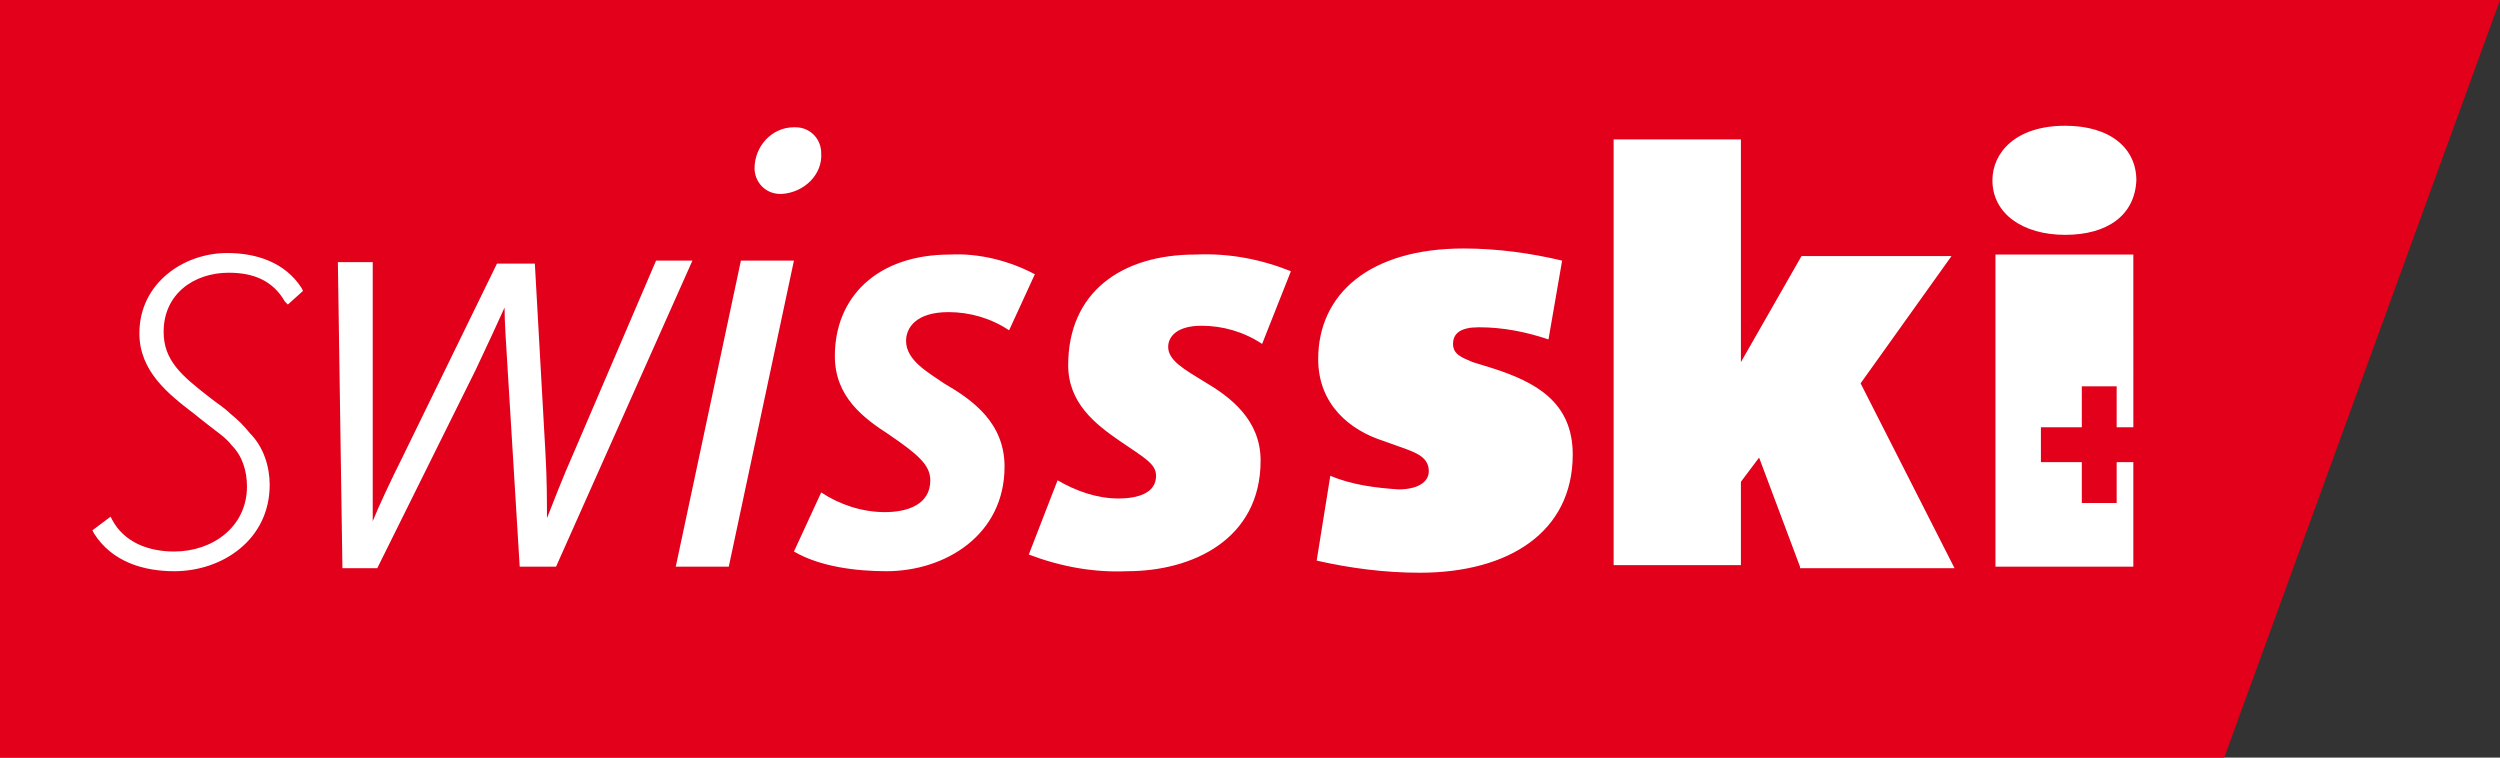
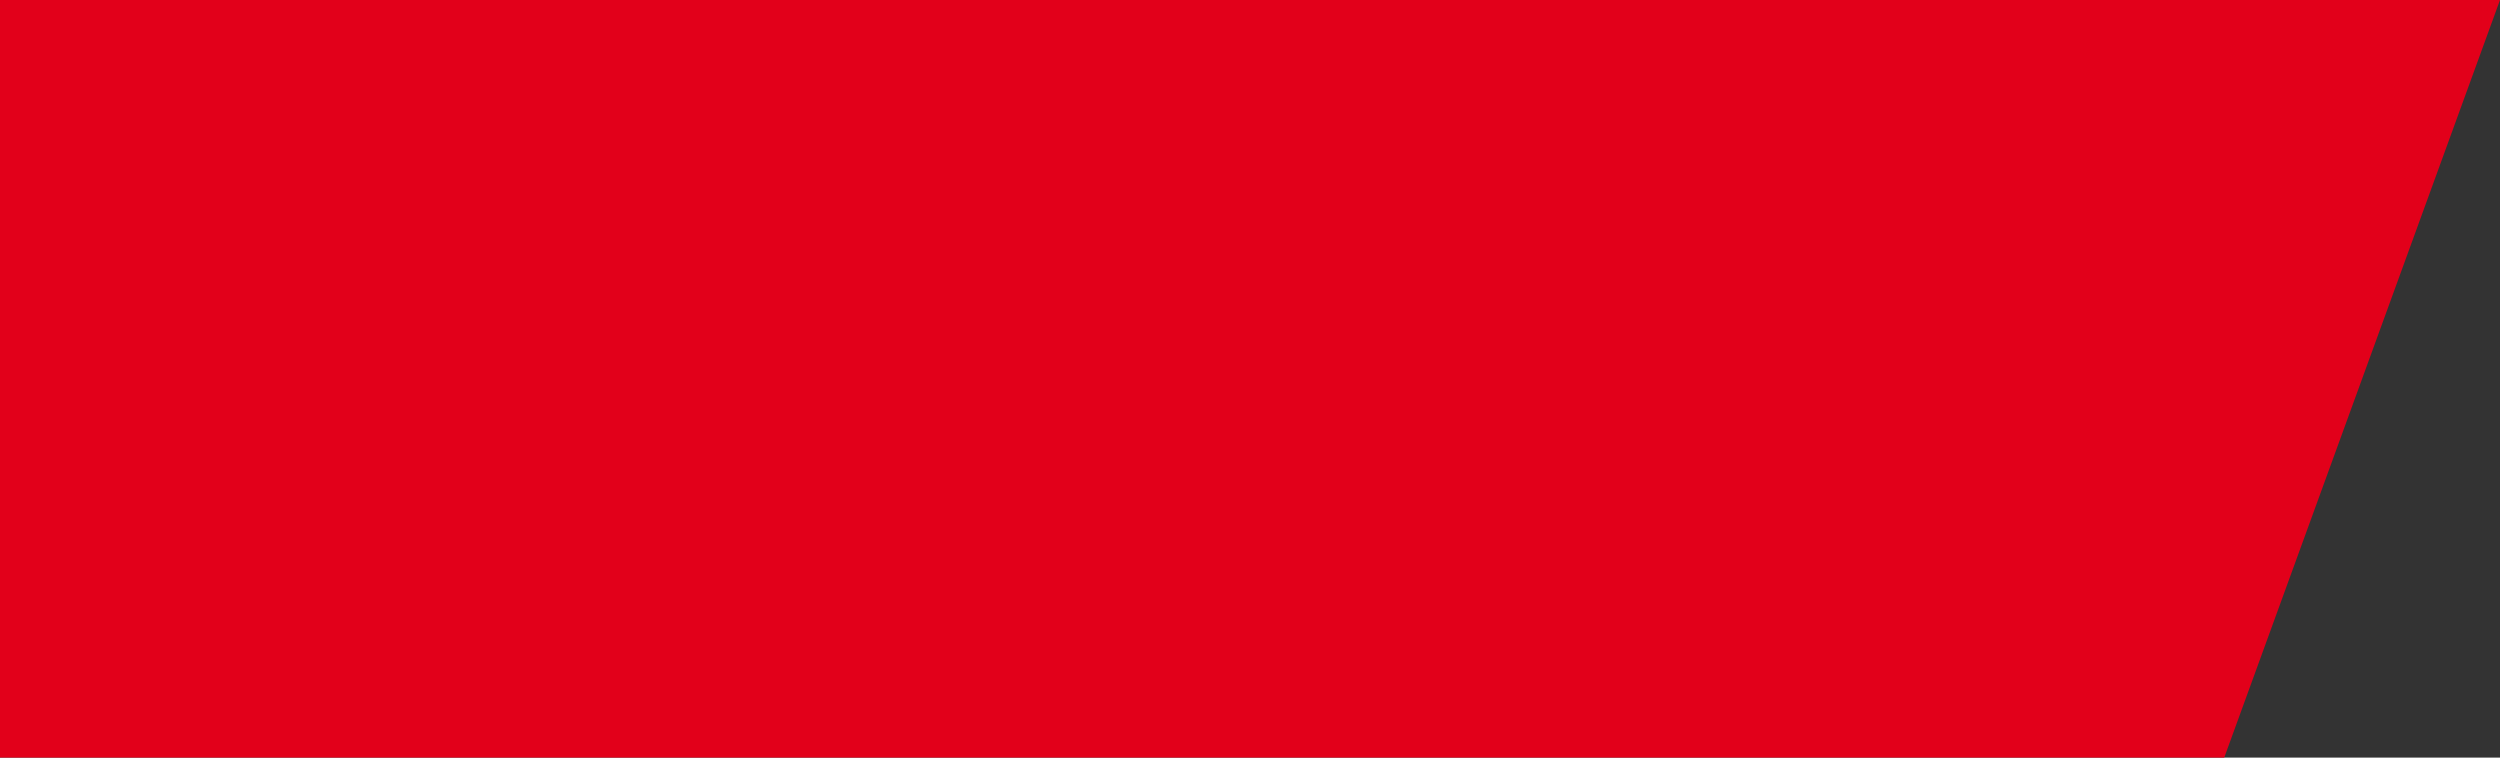
<svg xmlns="http://www.w3.org/2000/svg" id="Ebene_1" viewBox="0 0 165 50" width="165" height="50">
  <rect x="0" y="0" width="165" height="50" fill="#333333" stroke="none" />
  <style>
		.st0{fill:#E2001A;} .st1{fill:#FFFFFF;}
	</style>
  <g id="Ebene_2">
    <g id="HOME">
      <path class="st0" d="M165 0H0v50h146.8L165 0z" />
-       <path class="st1" d="M54.2 10.1c0-.9-.7-1.7-1.7-1.7h-.1c-1.5 0-2.6 1.3-2.6 2.7 0 .9.7 1.7 1.7 1.7h.1c1.5-.1 2.7-1.3 2.6-2.7zm-1.8 7.1h-3.5l-4.3 20.2h3.5l4.3-20.2zM37.9 29.8l5.4-12.6h2.4l-9 20.2h-2.4l-.8-13.1c-.1-1.6-.2-3.1-.2-4-.4.9-1.1 2.4-1.9 4.1l-6.5 13.1h-2.3l-.3-20.2h2.3v17.1c.4-1 1.2-2.7 2-4.3l6.2-12.7h2.5l.7 12.5c.1 1.7.1 3.3.1 4.3.4-1 1-2.6 1.8-4.4zm-19.1-9.9c-.8-1.4-2.1-1.9-3.7-1.9-2.3 0-4.3 1.4-4.3 3.9 0 1.9 1.2 2.9 3 4.3.5.4 1 .7 1.4 1.1.5.4.9.8 1.3 1.3.9.9 1.3 2.2 1.3 3.4 0 3.6-3.1 5.7-6.3 5.7-2 0-4.1-.6-5.3-2.5l-.1-.2 1.2-.9.1.2c.8 1.5 2.4 2.1 4.1 2.1 2.5 0 4.8-1.6 4.8-4.3 0-1-.3-2-1-2.7-.3-.4-.7-.7-1.1-1-.4-.3-.9-.7-1.4-1.1-1.7-1.3-3.6-2.8-3.6-5.3 0-3.3 2.9-5.3 5.8-5.3 1.9 0 3.8.6 4.9 2.3l.1.2-1 .9-.2-.2zm49.5-1.8c-1.7-.9-3.7-1.4-5.6-1.3-4.8 0-7.6 2.8-7.6 6.7 0 2.7 1.9 4.1 3.6 5.2 1.9 1.3 2.7 2 2.7 3 0 1.6-1.5 2.1-3 2.1s-3-.5-4.2-1.3l-1.8 3.9c1.7 1 4.1 1.3 6.1 1.3 3.9 0 7.8-2.4 7.8-6.9 0-2.9-2.1-4.4-4-5.5-1-.7-2.5-1.5-2.5-2.8 0-.9.7-1.9 2.8-1.9 1.4 0 2.8.4 4 1.2l1.7-3.7zm16.9-.2c-2-.8-4.1-1.2-6.3-1.1-4.9 0-8.4 2.5-8.4 7.3 0 2.5 1.8 3.9 3.4 5 1.6 1.1 2.4 1.5 2.4 2.3 0 1.1-1.1 1.5-2.5 1.5s-2.8-.5-4-1.2l-1.9 4.9c2.1.8 4.3 1.2 6.5 1.1 4.3 0 8.8-2.1 8.8-7.3 0-2.7-2-4.2-3.7-5.2-1.3-.8-2.4-1.4-2.4-2.3 0-.7.6-1.4 2.2-1.4 1.4 0 2.8.4 4 1.2l1.9-4.8zm33.6 19.5l-2.7-7.2-1.2 1.6v5.5h-8.4V9.2h8.4v14.7l4-7h9.9l-6 8.4 6.2 12.2h-10.2zm-31-6c1.4.6 3 .8 4.5.9 1.3 0 2-.5 2-1.2 0-.9-.8-1.2-1.6-1.5l-1.4-.5c-2.2-.7-4.3-2.4-4.3-5.4 0-4.3 3.4-7.3 9.6-7.3 2.2 0 4.4.3 6.5.8l-.9 5.2c-1.5-.5-3-.8-4.6-.8-1.2 0-1.7.4-1.7 1.1 0 .7.6.9 1.3 1.2l1.3.4c2.8.9 5.3 2.2 5.3 5.7 0 5.1-4.2 7.8-10.1 7.8-2.3 0-4.6-.3-6.8-.8l.9-5.6zm48.5-15.9c-2.8 0-4.8-1.4-4.8-3.6 0-1.8 1.5-3.6 4.8-3.6 3 0 4.7 1.5 4.7 3.6-.1 2.3-1.9 3.6-4.7 3.6zm4.5 12.7V16.8h-9.1v20.6h9.1v-6.9h-1.1v2.7h-2.3v-2.7h-2.7v-2.3h2.7v-2.7h2.3v2.7h1.1z" />
    </g>
  </g>
</svg>